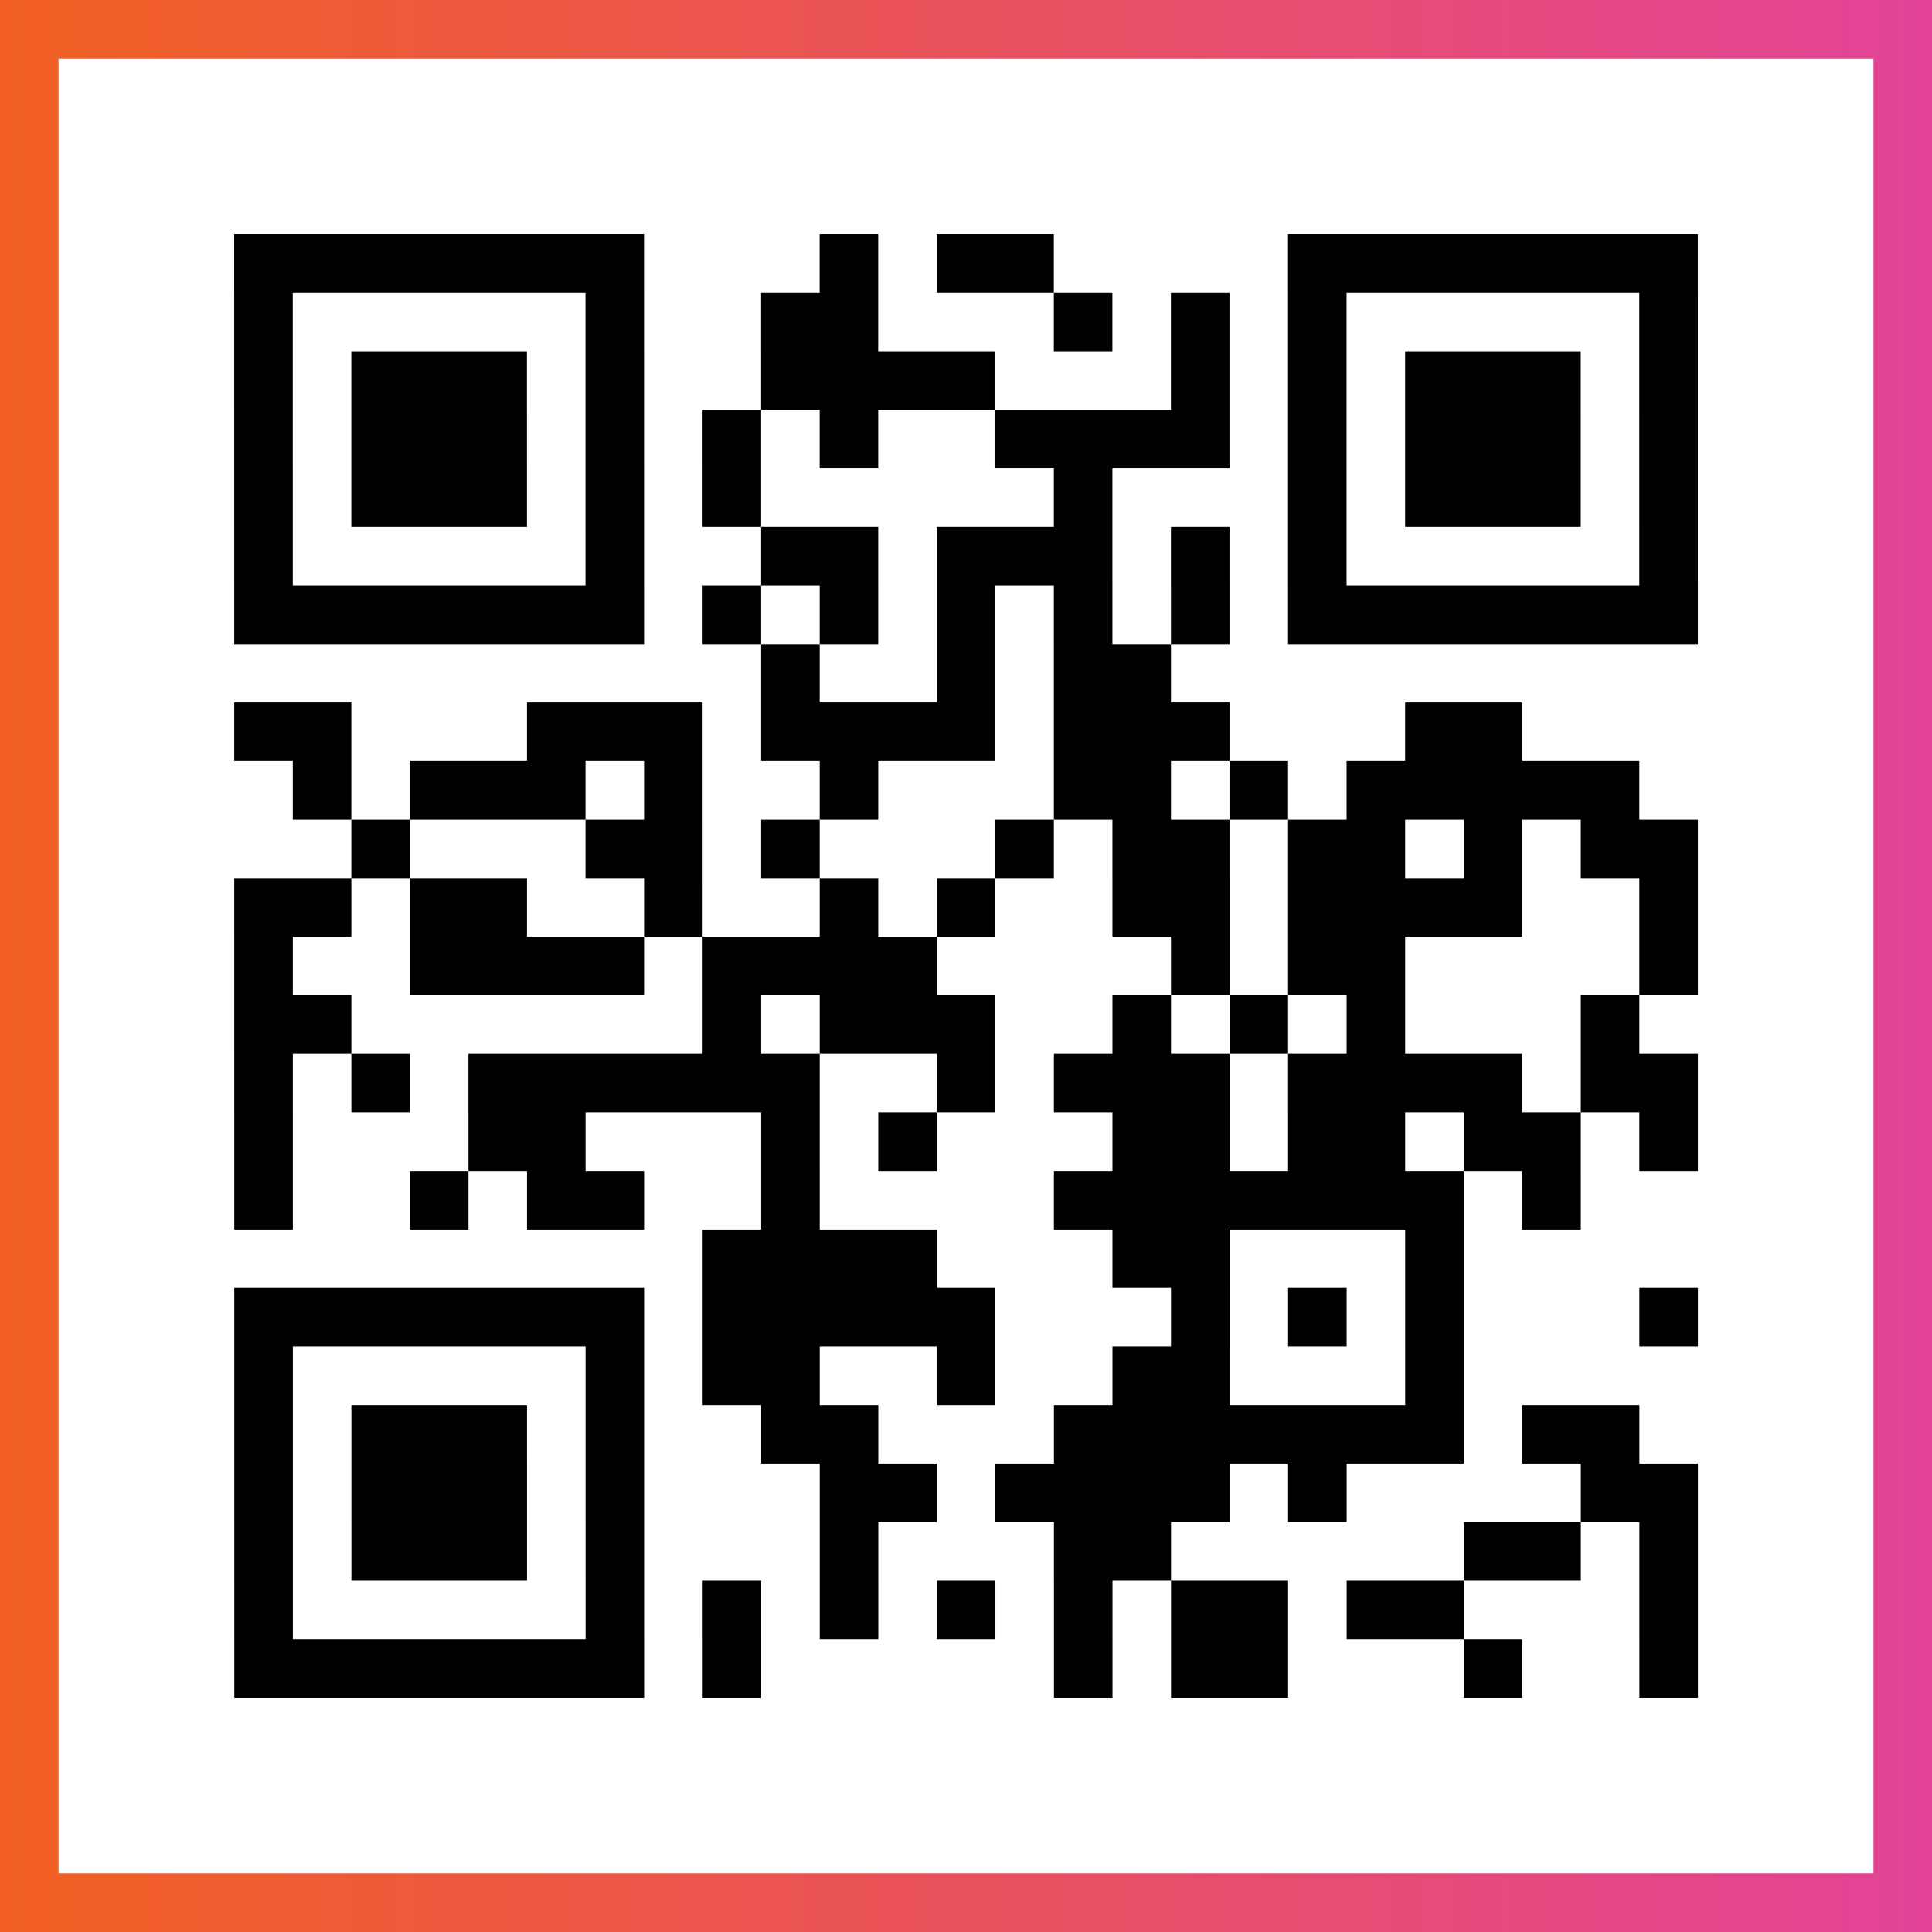
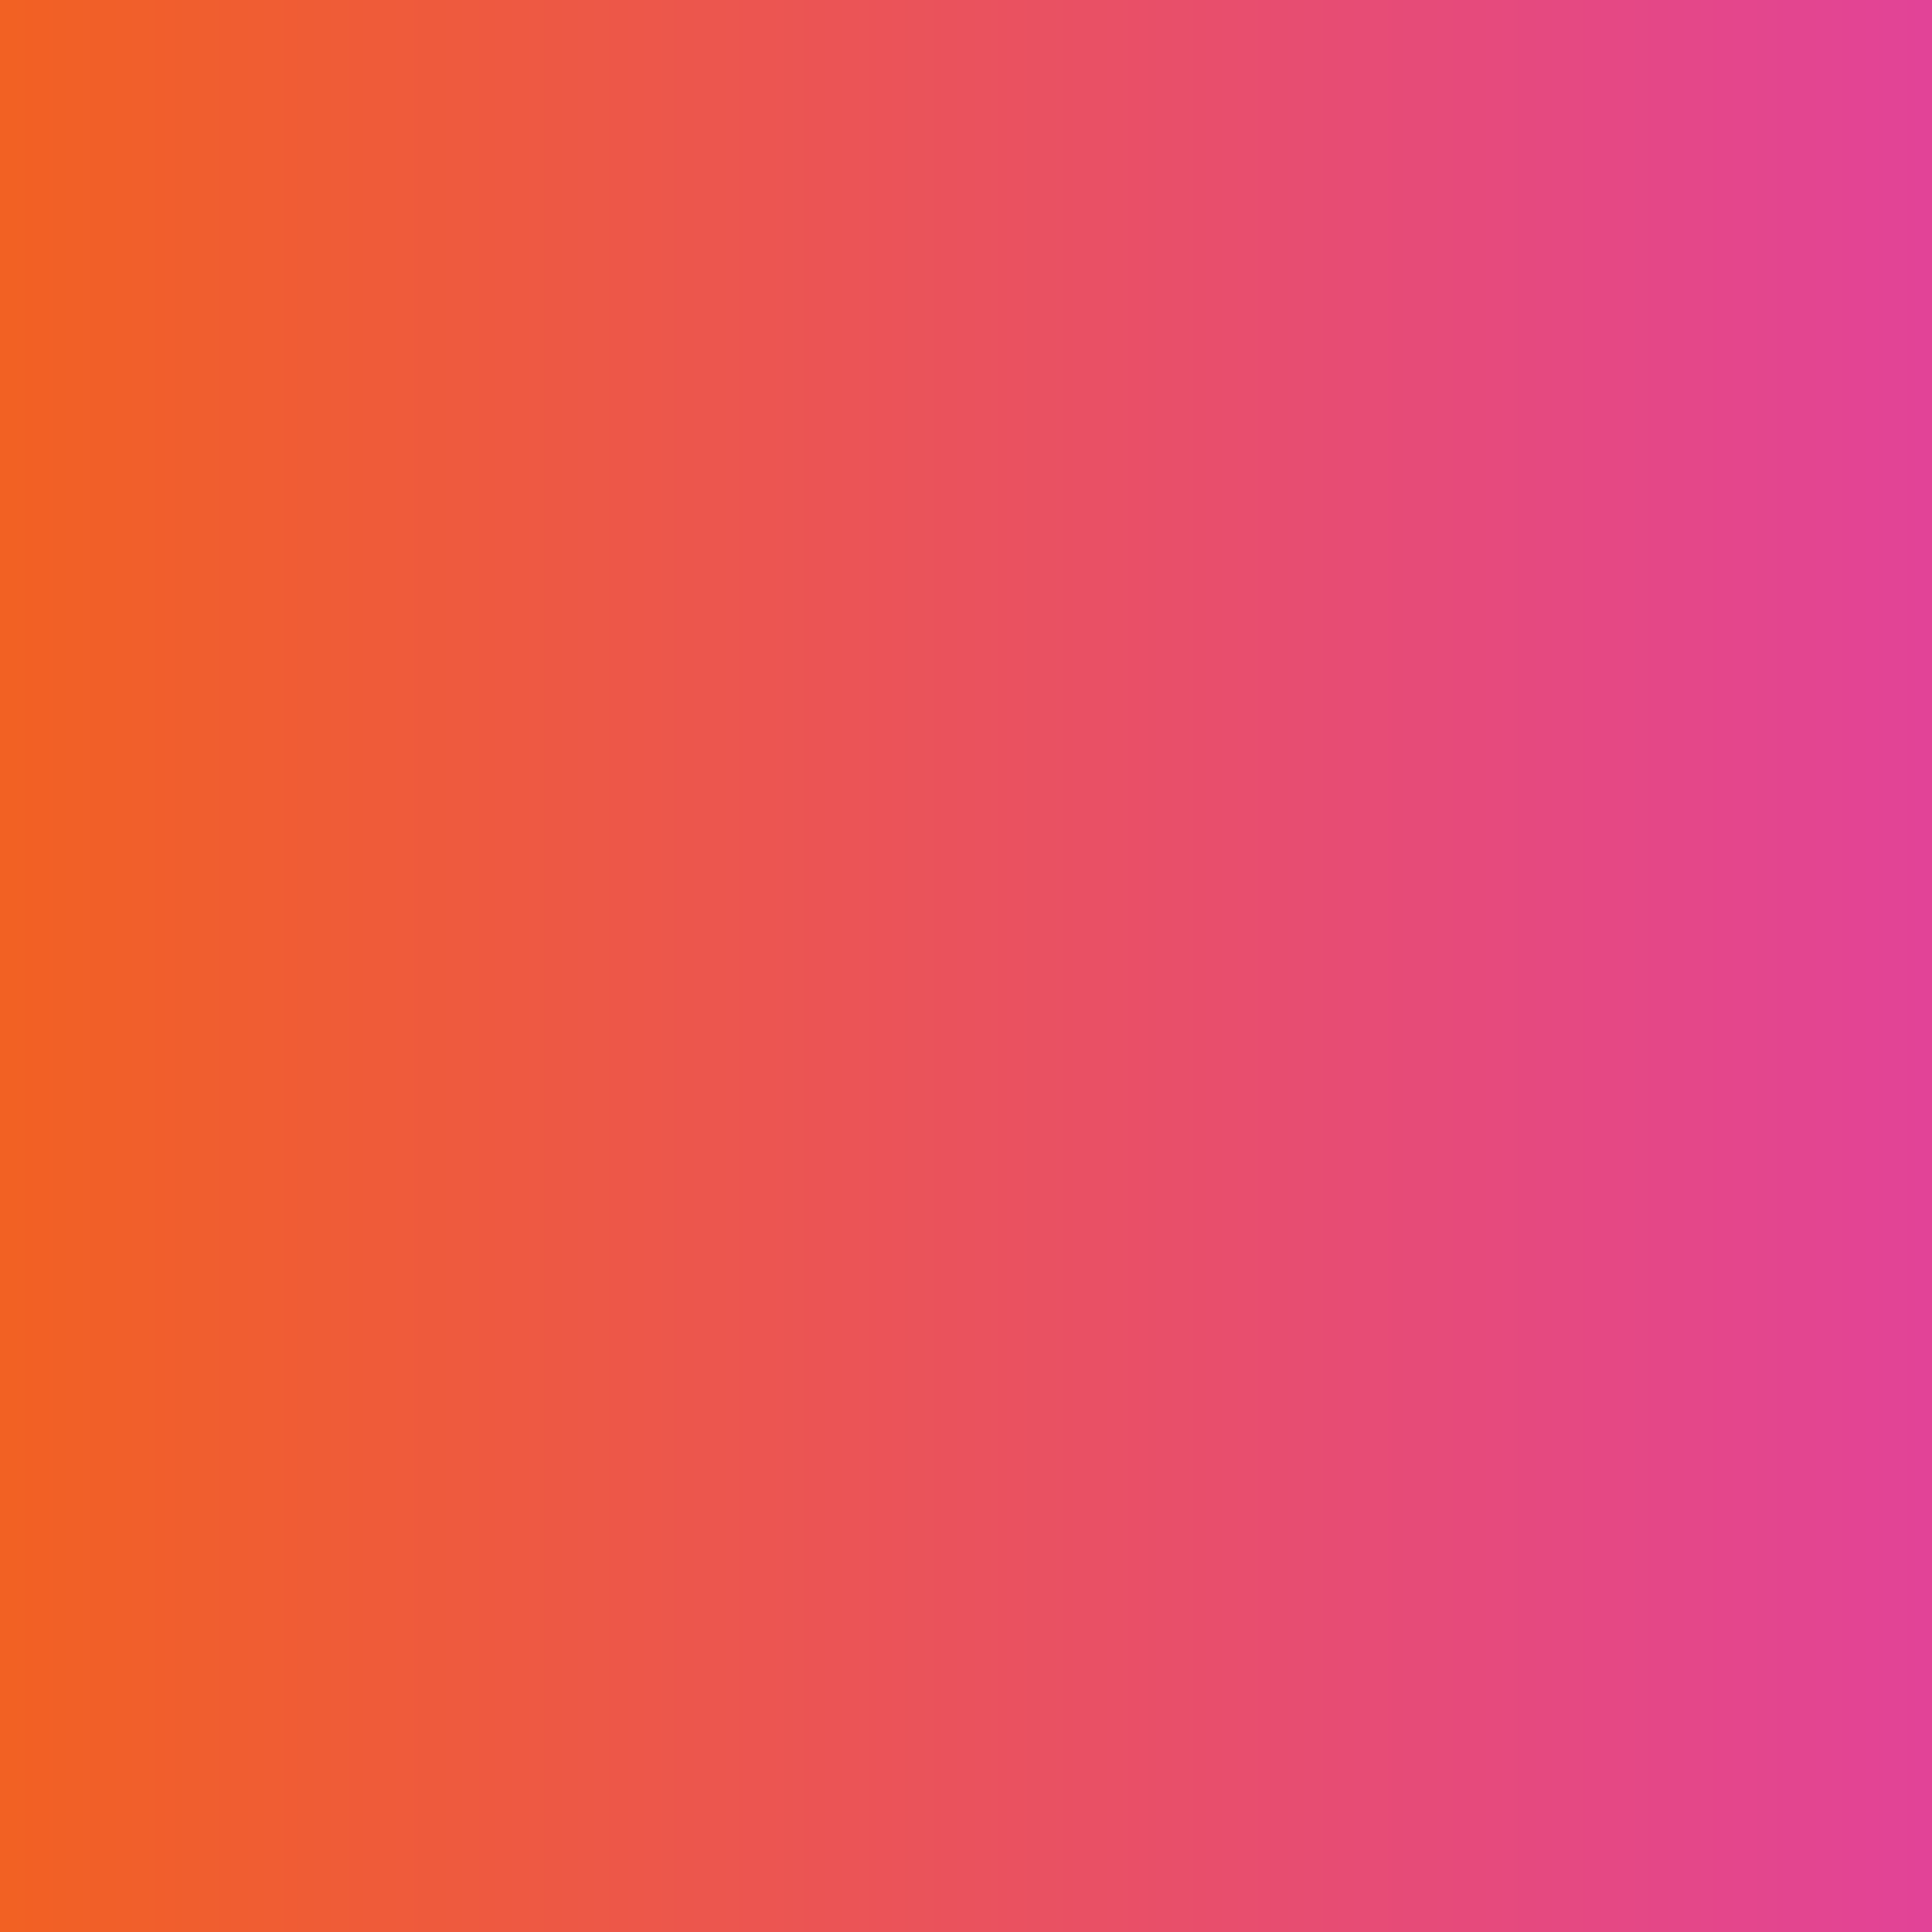
<svg xmlns="http://www.w3.org/2000/svg" viewBox="-1 -1 33 33" width="132" height="132">
  <rect x="-1" y="-1" width="33" height="33" fill="#333333" stroke="none" />
  <defs>
    <linearGradient id="primary">
      <stop class="start" offset="0%" stop-color="#f26122" />
      <stop class="stop" offset="100%" stop-color="#e24398" />
    </linearGradient>
  </defs>
  <rect x="-1" y="-1" width="33" height="33" fill="url(#primary)" />
-   <rect x="0" y="0" width="31" height="31" fill="#fff" />
-   <path stroke="#000" d="M3 3.5h7m3 0h1m1 0h2m4 0h7m-25 1h1m5 0h1m2 0h2m3 0h1m1 0h1m1 0h1m5 0h1m-25 1h1m1 0h3m1 0h1m2 0h4m3 0h1m1 0h1m1 0h3m1 0h1m-25 1h1m1 0h3m1 0h1m1 0h1m1 0h1m2 0h4m1 0h1m1 0h3m1 0h1m-25 1h1m1 0h3m1 0h1m1 0h1m5 0h1m3 0h1m1 0h3m1 0h1m-25 1h1m5 0h1m2 0h2m1 0h3m1 0h1m1 0h1m5 0h1m-25 1h7m1 0h1m1 0h1m1 0h1m1 0h1m1 0h1m1 0h7m-16 1h1m2 0h1m1 0h2m-16 1h2m3 0h3m1 0h4m1 0h3m3 0h2m-21 1h1m1 0h3m1 0h1m2 0h1m3 0h2m1 0h1m1 0h5m-22 1h1m3 0h2m1 0h1m3 0h1m1 0h2m1 0h2m1 0h1m1 0h2m-25 1h2m1 0h2m2 0h1m2 0h1m1 0h1m2 0h2m1 0h4m2 0h1m-25 1h1m2 0h4m1 0h4m4 0h1m1 0h2m4 0h1m-25 1h2m6 0h1m1 0h3m2 0h1m1 0h1m1 0h1m3 0h1m-24 1h1m1 0h1m1 0h6m2 0h1m1 0h3m1 0h4m1 0h2m-25 1h1m3 0h2m3 0h1m1 0h1m3 0h2m1 0h2m1 0h2m1 0h1m-25 1h1m2 0h1m1 0h2m2 0h1m4 0h7m1 0h1m-15 1h4m3 0h2m3 0h1m-21 1h7m1 0h5m3 0h1m1 0h1m1 0h1m3 0h1m-25 1h1m5 0h1m1 0h2m2 0h1m2 0h2m3 0h1m-21 1h1m1 0h3m1 0h1m2 0h2m3 0h7m1 0h2m-24 1h1m1 0h3m1 0h1m3 0h2m1 0h4m1 0h1m4 0h2m-25 1h1m1 0h3m1 0h1m3 0h1m3 0h2m5 0h2m1 0h1m-25 1h1m5 0h1m1 0h1m1 0h1m1 0h1m1 0h1m1 0h2m1 0h2m3 0h1m-25 1h7m1 0h1m5 0h1m1 0h2m3 0h1m2 0h1" />
</svg>